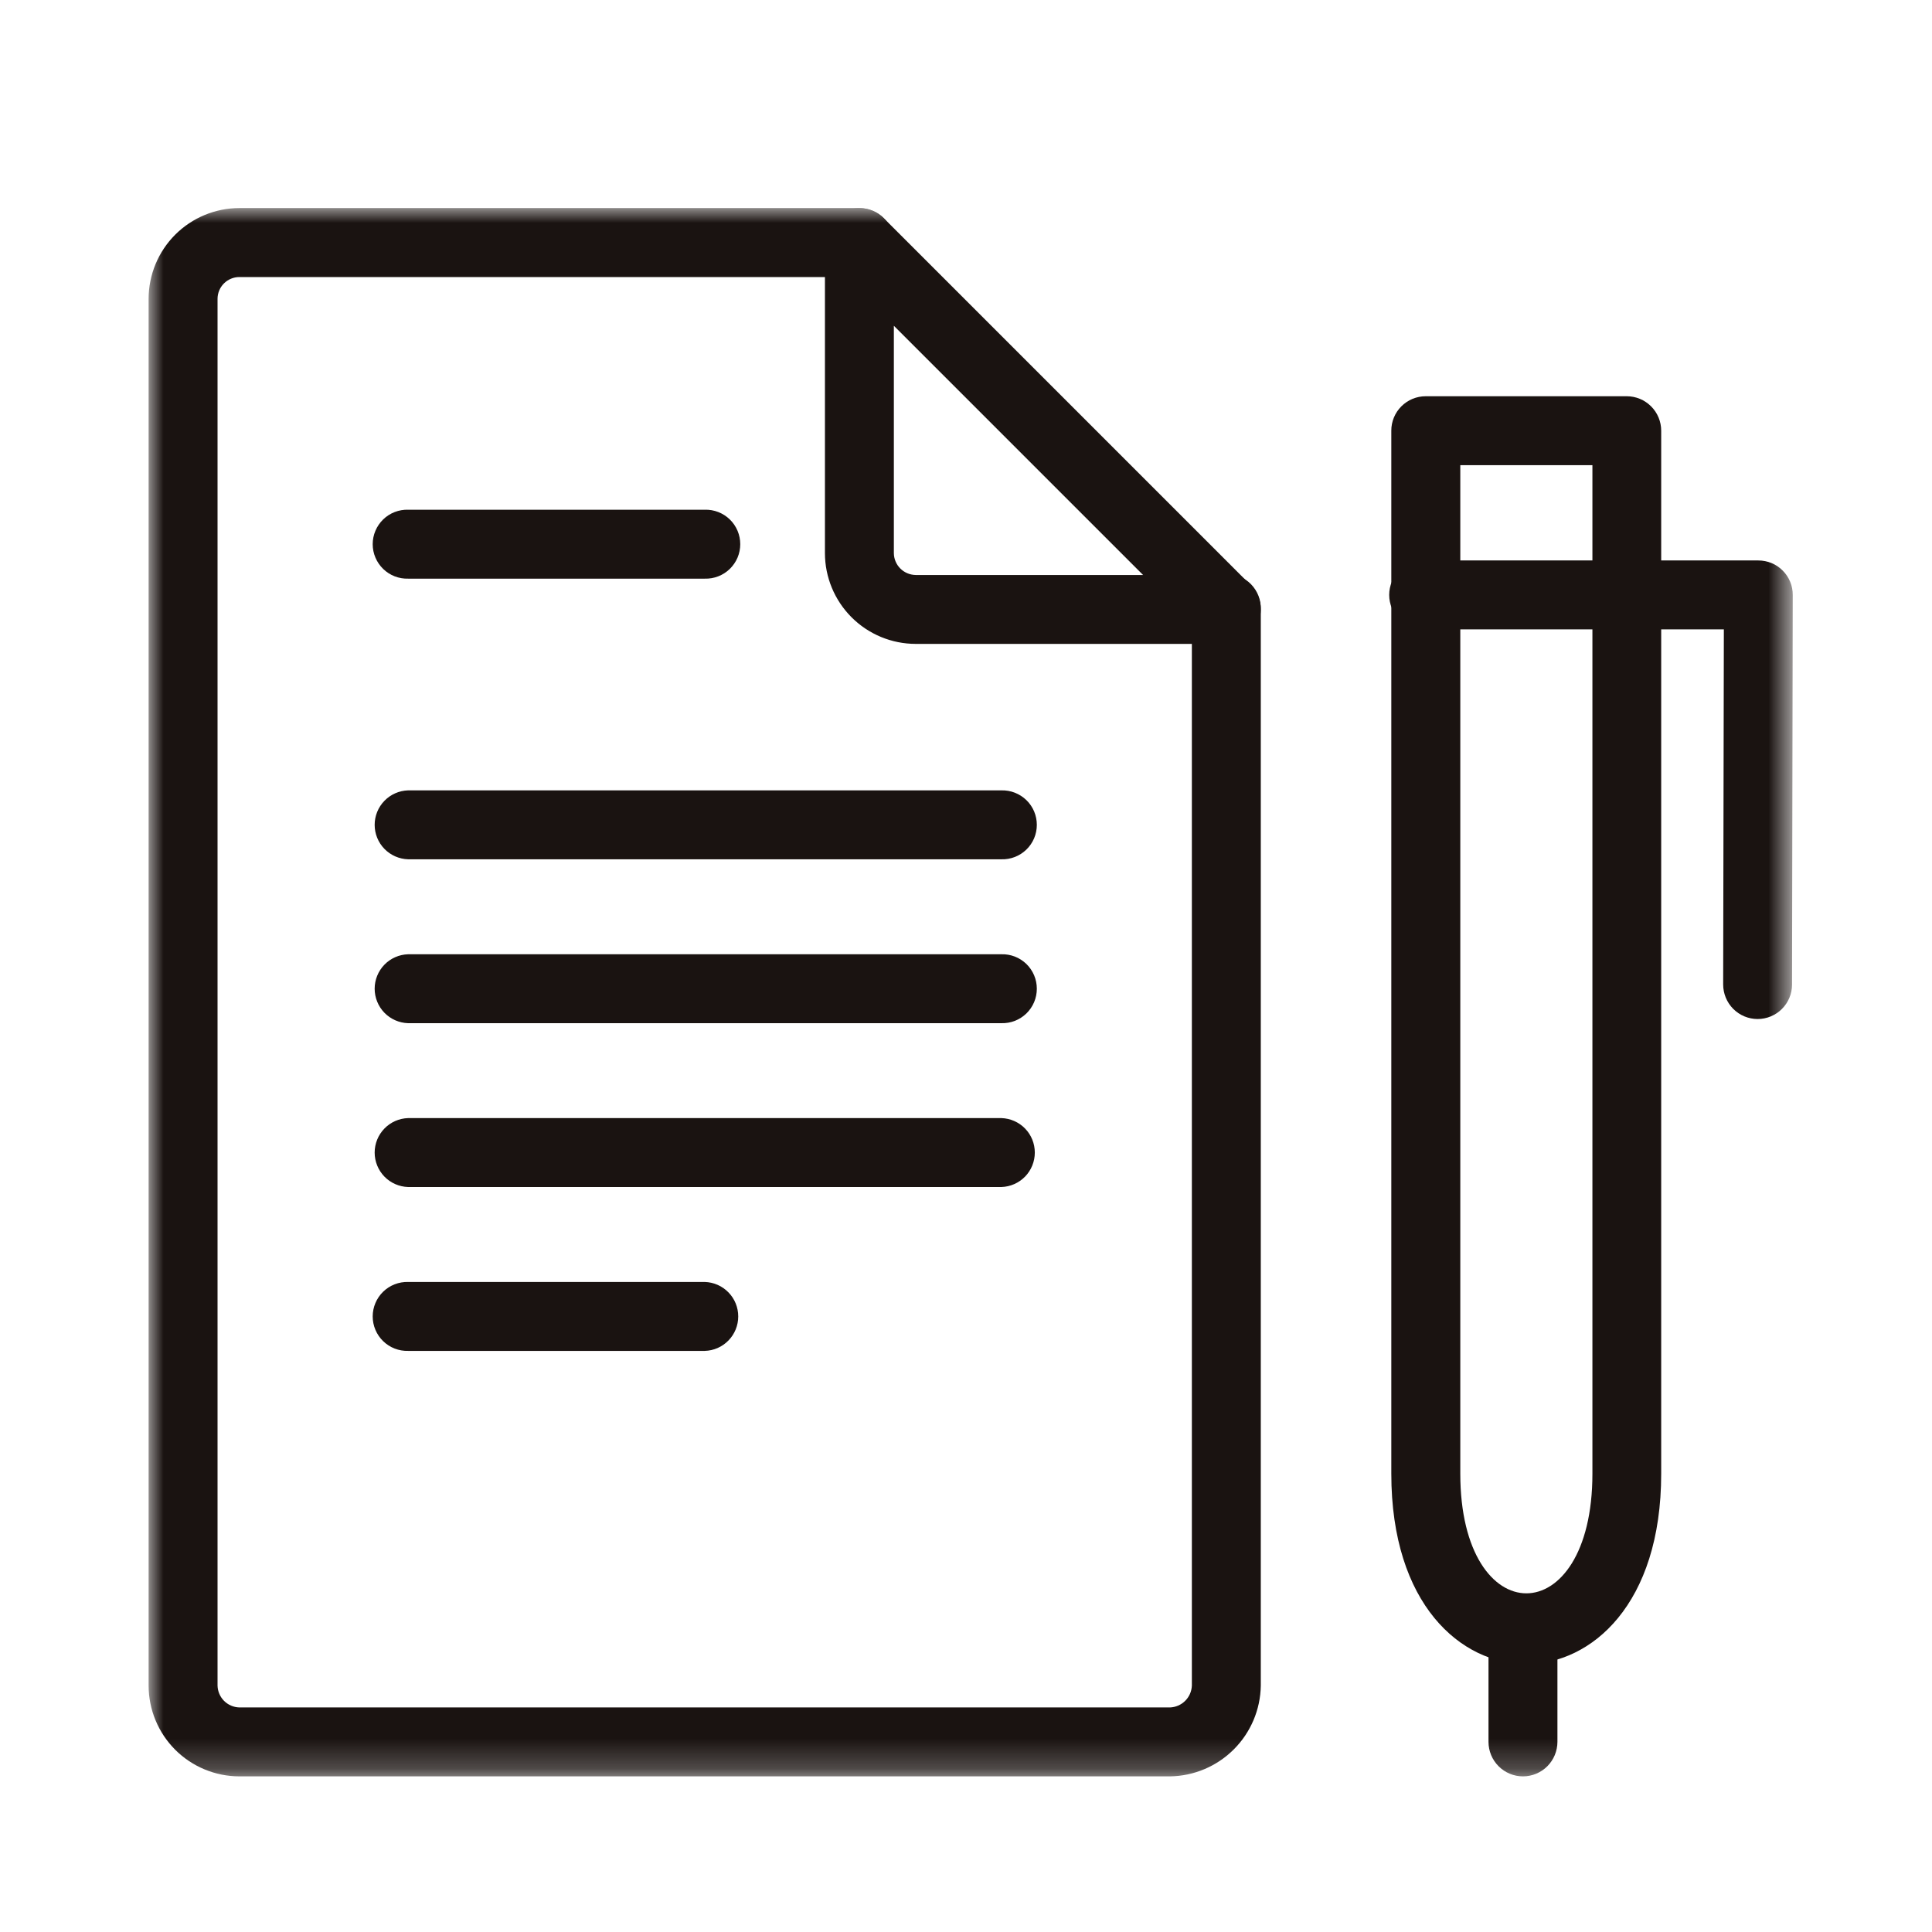
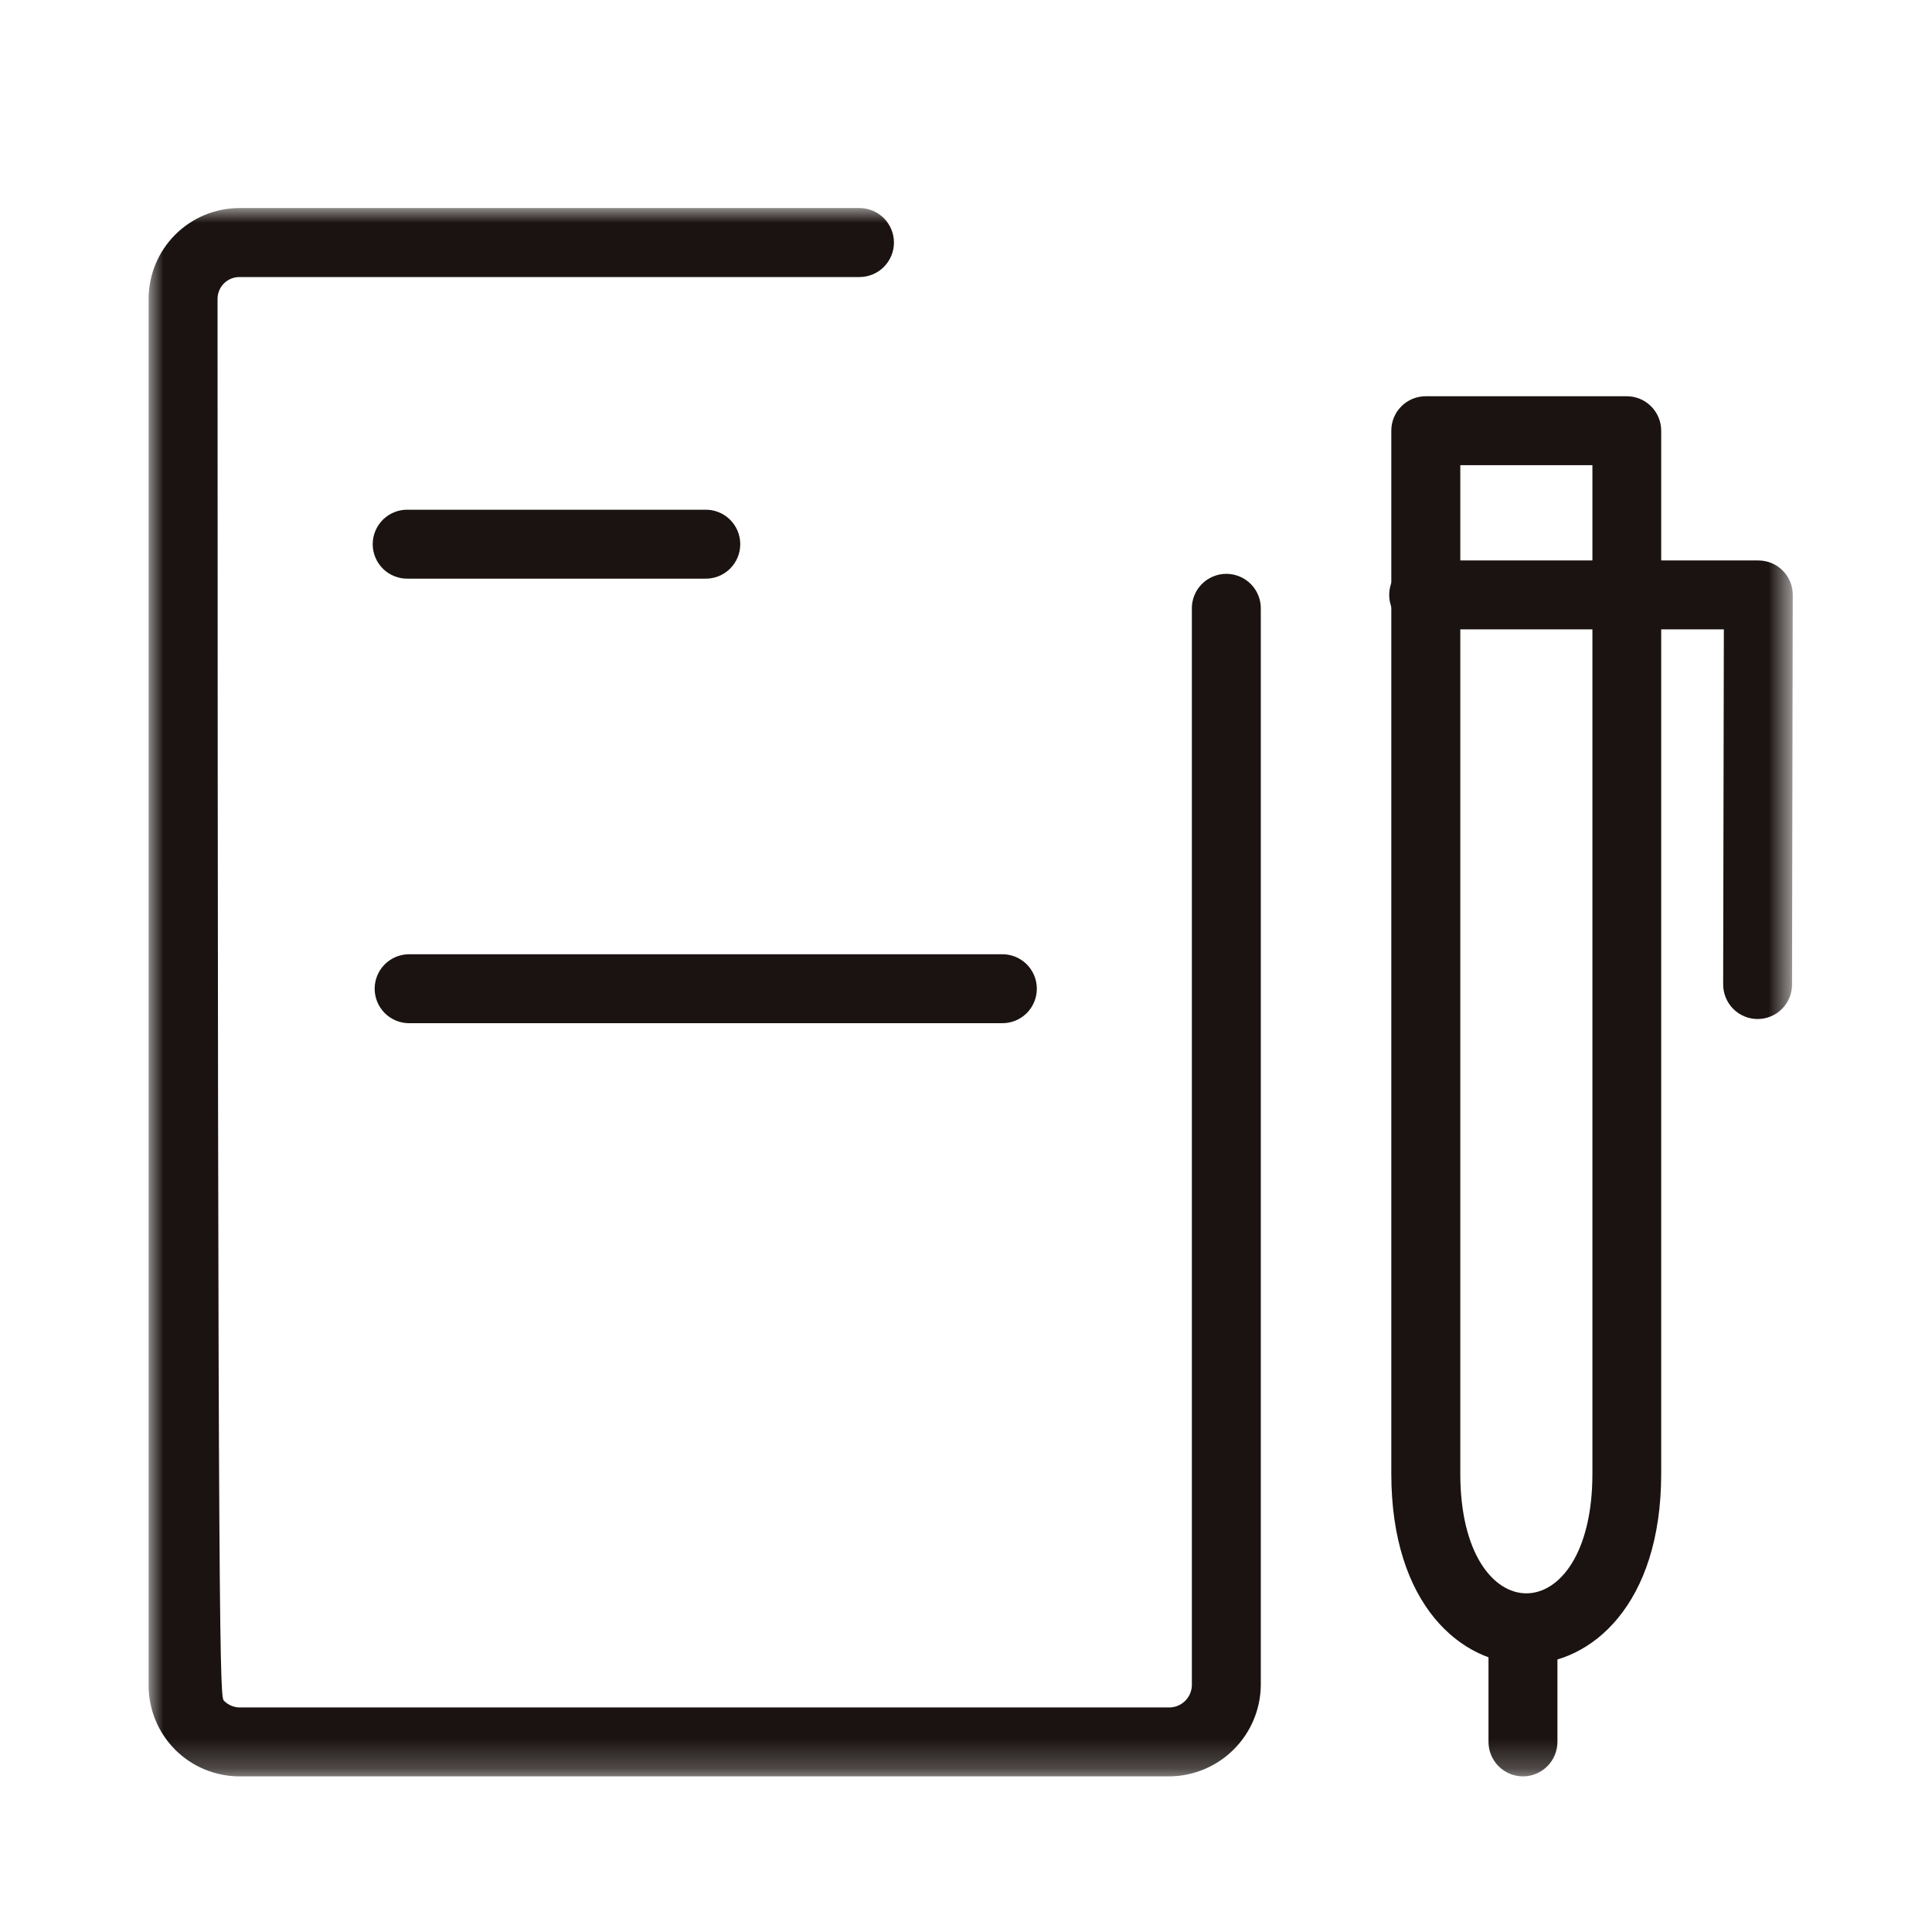
<svg xmlns="http://www.w3.org/2000/svg" width="65" height="65" viewBox="0 0 65 65" fill="none">
  <mask id="mask0_226_6065" style="mask-type:luminance" maskUnits="userSpaceOnUse" x="5" y="7" width="56" height="53">
    <path d="M60.317 7H5V59.764H60.317V7Z" fill="white" />
  </mask>
  <g mask="url(#mask0_226_6065)">
-     <path d="M39.365 59.764H8.053C7.244 59.763 6.468 59.441 5.895 58.869C5.323 58.296 5.001 57.52 5 56.711V10.053C5.001 9.244 5.323 8.468 5.895 7.895C6.468 7.323 7.244 7.001 8.053 7H28.915C29.223 7 29.518 7.122 29.736 7.34C29.953 7.558 30.076 7.853 30.076 8.161C30.076 8.468 29.953 8.763 29.736 8.981C29.518 9.199 29.223 9.321 28.915 9.321H8.053C7.859 9.321 7.672 9.398 7.534 9.536C7.397 9.673 7.319 9.86 7.319 10.054V56.711C7.324 56.904 7.403 57.088 7.539 57.225C7.676 57.361 7.86 57.44 8.053 57.445H39.365C39.557 57.437 39.739 57.358 39.876 57.221C40.012 57.086 40.091 56.903 40.099 56.711V20.5C40.094 20.345 40.121 20.19 40.177 20.046C40.233 19.901 40.318 19.769 40.426 19.658C40.534 19.547 40.664 19.458 40.807 19.398C40.95 19.337 41.103 19.306 41.258 19.306C41.414 19.306 41.567 19.337 41.71 19.398C41.853 19.458 41.983 19.547 42.091 19.658C42.199 19.769 42.283 19.901 42.34 20.046C42.396 20.19 42.423 20.345 42.418 20.5V56.711C42.406 57.517 42.08 58.286 41.51 58.856C40.94 59.426 40.171 59.752 39.365 59.764Z" fill="#1A1311" />
-     <path d="M41.257 21.663H30.807C29.998 21.662 29.222 21.34 28.65 20.768C28.077 20.195 27.755 19.42 27.754 18.61V8.161C27.754 7.932 27.822 7.708 27.949 7.518C28.077 7.327 28.258 7.178 28.469 7.09C28.681 7.003 28.914 6.98 29.139 7.024C29.364 7.069 29.571 7.179 29.733 7.34L42.077 19.684C42.239 19.847 42.35 20.053 42.395 20.278C42.439 20.503 42.416 20.736 42.329 20.948C42.241 21.16 42.092 21.341 41.901 21.468C41.711 21.596 41.486 21.664 41.257 21.663ZM30.073 10.96V18.61C30.075 18.805 30.153 18.99 30.29 19.127C30.427 19.264 30.613 19.342 30.807 19.345H38.458L30.073 10.96Z" fill="#1A1311" />
+     <path d="M39.365 59.764H8.053C7.244 59.763 6.468 59.441 5.895 58.869C5.323 58.296 5.001 57.52 5 56.711V10.053C5.001 9.244 5.323 8.468 5.895 7.895C6.468 7.323 7.244 7.001 8.053 7H28.915C29.223 7 29.518 7.122 29.736 7.34C29.953 7.558 30.076 7.853 30.076 8.161C30.076 8.468 29.953 8.763 29.736 8.981C29.518 9.199 29.223 9.321 28.915 9.321H8.053C7.859 9.321 7.672 9.398 7.534 9.536C7.397 9.673 7.319 9.86 7.319 10.054C7.324 56.904 7.403 57.088 7.539 57.225C7.676 57.361 7.86 57.44 8.053 57.445H39.365C39.557 57.437 39.739 57.358 39.876 57.221C40.012 57.086 40.091 56.903 40.099 56.711V20.5C40.094 20.345 40.121 20.19 40.177 20.046C40.233 19.901 40.318 19.769 40.426 19.658C40.534 19.547 40.664 19.458 40.807 19.398C40.95 19.337 41.103 19.306 41.258 19.306C41.414 19.306 41.567 19.337 41.71 19.398C41.853 19.458 41.983 19.547 42.091 19.658C42.199 19.769 42.283 19.901 42.34 20.046C42.396 20.19 42.423 20.345 42.418 20.5V56.711C42.406 57.517 42.08 58.286 41.51 58.856C40.94 59.426 40.171 59.752 39.365 59.764Z" fill="#1A1311" />
    <path d="M51.349 55.986C49.16 55.986 46.809 53.986 46.809 49.58V14.491C46.808 14.339 46.838 14.188 46.896 14.047C46.954 13.907 47.039 13.779 47.147 13.671C47.255 13.563 47.382 13.478 47.523 13.419C47.664 13.361 47.814 13.331 47.967 13.331H54.729C54.881 13.331 55.032 13.361 55.173 13.419C55.313 13.477 55.441 13.563 55.549 13.671C55.657 13.778 55.742 13.906 55.801 14.047C55.859 14.188 55.889 14.339 55.889 14.491V49.58C55.889 53.98 53.536 55.986 51.349 55.986ZM49.13 15.65V49.58C49.13 54.948 53.575 54.948 53.575 49.58V15.65H49.13Z" fill="#1A1311" />
    <path d="M59.132 34.284C58.98 34.284 58.829 34.253 58.688 34.195C58.548 34.136 58.42 34.05 58.312 33.942C58.205 33.834 58.12 33.706 58.062 33.565C58.004 33.424 57.974 33.273 57.974 33.121L57.997 21.175H47.932C47.777 21.18 47.623 21.153 47.478 21.097C47.333 21.041 47.202 20.956 47.09 20.848C46.979 20.739 46.89 20.61 46.83 20.467C46.769 20.324 46.738 20.171 46.738 20.015C46.738 19.86 46.769 19.707 46.83 19.564C46.89 19.421 46.979 19.291 47.09 19.183C47.202 19.075 47.333 18.991 47.478 18.934C47.623 18.878 47.777 18.851 47.932 18.856H59.157C59.31 18.856 59.461 18.886 59.602 18.944C59.743 19.003 59.871 19.088 59.978 19.197C60.086 19.305 60.171 19.433 60.229 19.574C60.287 19.715 60.316 19.866 60.315 20.019L60.291 33.126C60.291 33.433 60.169 33.727 59.951 33.945C59.734 34.162 59.44 34.284 59.132 34.284Z" fill="#1A1311" />
    <path d="M51.239 59.764C50.931 59.764 50.636 59.641 50.419 59.424C50.201 59.206 50.079 58.911 50.079 58.604V54.824C50.074 54.669 50.101 54.514 50.157 54.37C50.213 54.225 50.298 54.093 50.406 53.982C50.514 53.87 50.643 53.782 50.786 53.721C50.929 53.661 51.083 53.63 51.238 53.63C51.393 53.63 51.547 53.661 51.69 53.721C51.833 53.782 51.962 53.87 52.07 53.982C52.178 54.093 52.263 54.225 52.319 54.37C52.376 54.514 52.402 54.669 52.398 54.824V58.604C52.397 58.911 52.275 59.206 52.058 59.424C51.84 59.641 51.546 59.764 51.239 59.764Z" fill="#1A1311" />
    <path d="M23.711 19.468H13.733C13.578 19.473 13.424 19.446 13.279 19.39C13.134 19.333 13.002 19.249 12.891 19.141C12.78 19.032 12.691 18.903 12.631 18.76C12.57 18.617 12.539 18.464 12.539 18.308C12.539 18.153 12.57 18 12.631 17.857C12.691 17.714 12.78 17.584 12.891 17.476C13.002 17.368 13.134 17.283 13.279 17.227C13.424 17.171 13.578 17.144 13.733 17.149H23.711C23.866 17.144 24.021 17.171 24.165 17.227C24.31 17.283 24.442 17.368 24.553 17.476C24.665 17.584 24.753 17.714 24.814 17.857C24.874 18 24.905 18.153 24.905 18.308C24.905 18.464 24.874 18.617 24.814 18.76C24.753 18.903 24.665 19.032 24.553 19.141C24.442 19.249 24.31 19.333 24.165 19.39C24.021 19.446 23.866 19.473 23.711 19.468Z" fill="#1A1311" />
-     <path d="M33.689 28.91H13.731C13.43 28.901 13.143 28.775 12.933 28.559C12.723 28.343 12.605 28.053 12.605 27.751C12.605 27.449 12.723 27.159 12.933 26.943C13.143 26.726 13.43 26.6 13.731 26.591H33.689C33.844 26.587 33.999 26.613 34.144 26.67C34.288 26.726 34.42 26.811 34.532 26.919C34.643 27.027 34.731 27.156 34.792 27.299C34.852 27.442 34.883 27.596 34.883 27.751C34.883 27.906 34.852 28.06 34.792 28.203C34.731 28.346 34.643 28.475 34.532 28.583C34.42 28.691 34.288 28.776 34.144 28.832C33.999 28.888 33.844 28.915 33.689 28.91Z" fill="#1A1311" />
    <path d="M33.689 34.424H13.731C13.43 34.415 13.143 34.289 12.933 34.073C12.723 33.856 12.605 33.566 12.605 33.264C12.605 32.963 12.723 32.673 12.933 32.456C13.143 32.24 13.43 32.114 13.731 32.105H33.689C33.844 32.1 33.999 32.127 34.144 32.183C34.288 32.239 34.42 32.324 34.532 32.432C34.643 32.54 34.731 32.67 34.792 32.813C34.852 32.956 34.883 33.109 34.883 33.264C34.883 33.42 34.852 33.573 34.792 33.716C34.731 33.859 34.643 33.989 34.532 34.097C34.42 34.205 34.288 34.289 34.144 34.346C33.999 34.402 33.844 34.428 33.689 34.424Z" fill="#1A1311" />
-     <path d="M33.689 39.936H13.731C13.43 39.927 13.143 39.801 12.933 39.585C12.723 39.368 12.605 39.078 12.605 38.777C12.605 38.475 12.723 38.185 12.933 37.969C13.143 37.752 13.43 37.626 13.731 37.617H33.689C33.991 37.626 34.277 37.752 34.488 37.969C34.698 38.185 34.815 38.475 34.815 38.777C34.815 39.078 34.698 39.368 34.488 39.585C34.277 39.801 33.991 39.927 33.689 39.936Z" fill="#1A1311" />
-     <path d="M23.711 45.449H13.733C13.578 45.454 13.424 45.427 13.279 45.371C13.134 45.315 13.002 45.23 12.891 45.122C12.78 45.014 12.691 44.885 12.631 44.742C12.57 44.599 12.539 44.445 12.539 44.29C12.539 44.135 12.57 43.981 12.631 43.838C12.691 43.695 12.78 43.566 12.891 43.458C13.002 43.35 13.134 43.265 13.279 43.209C13.424 43.152 13.578 43.126 13.733 43.13H23.711C24.013 43.139 24.299 43.265 24.509 43.482C24.72 43.698 24.837 43.988 24.837 44.29C24.837 44.592 24.72 44.882 24.509 45.098C24.299 45.315 24.013 45.441 23.711 45.449Z" fill="#1A1311" />
  </g>
</svg>